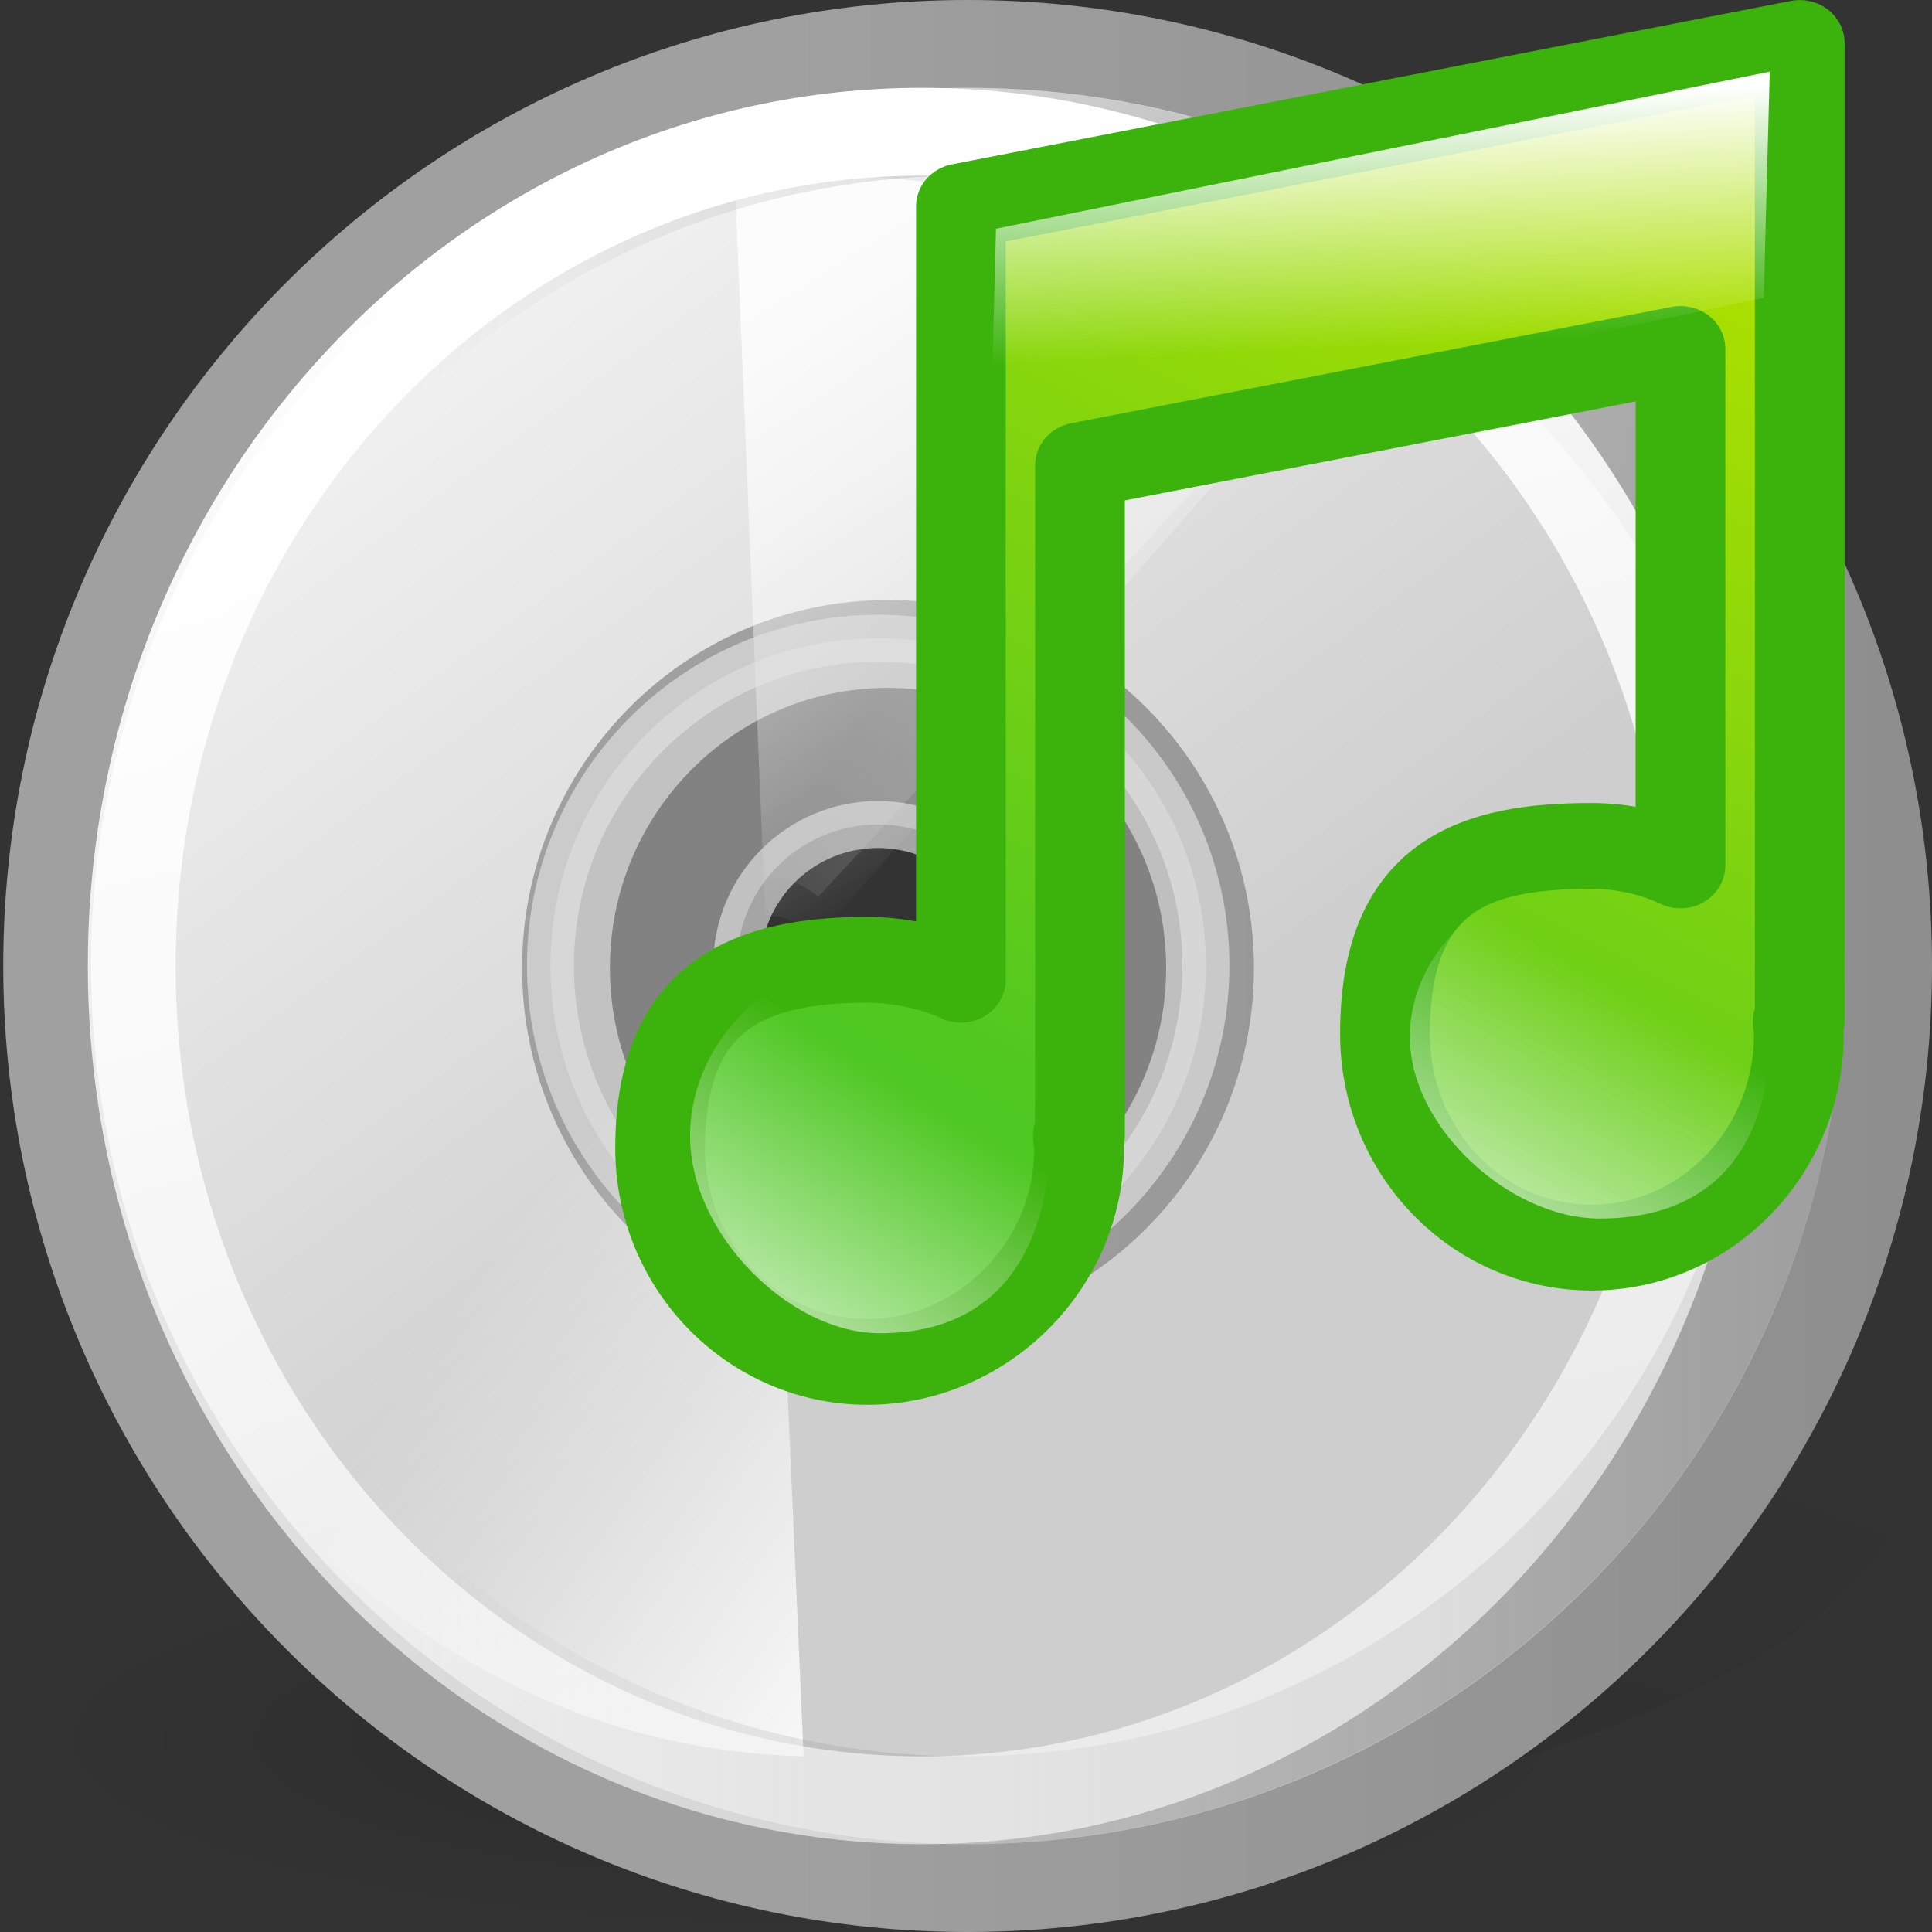
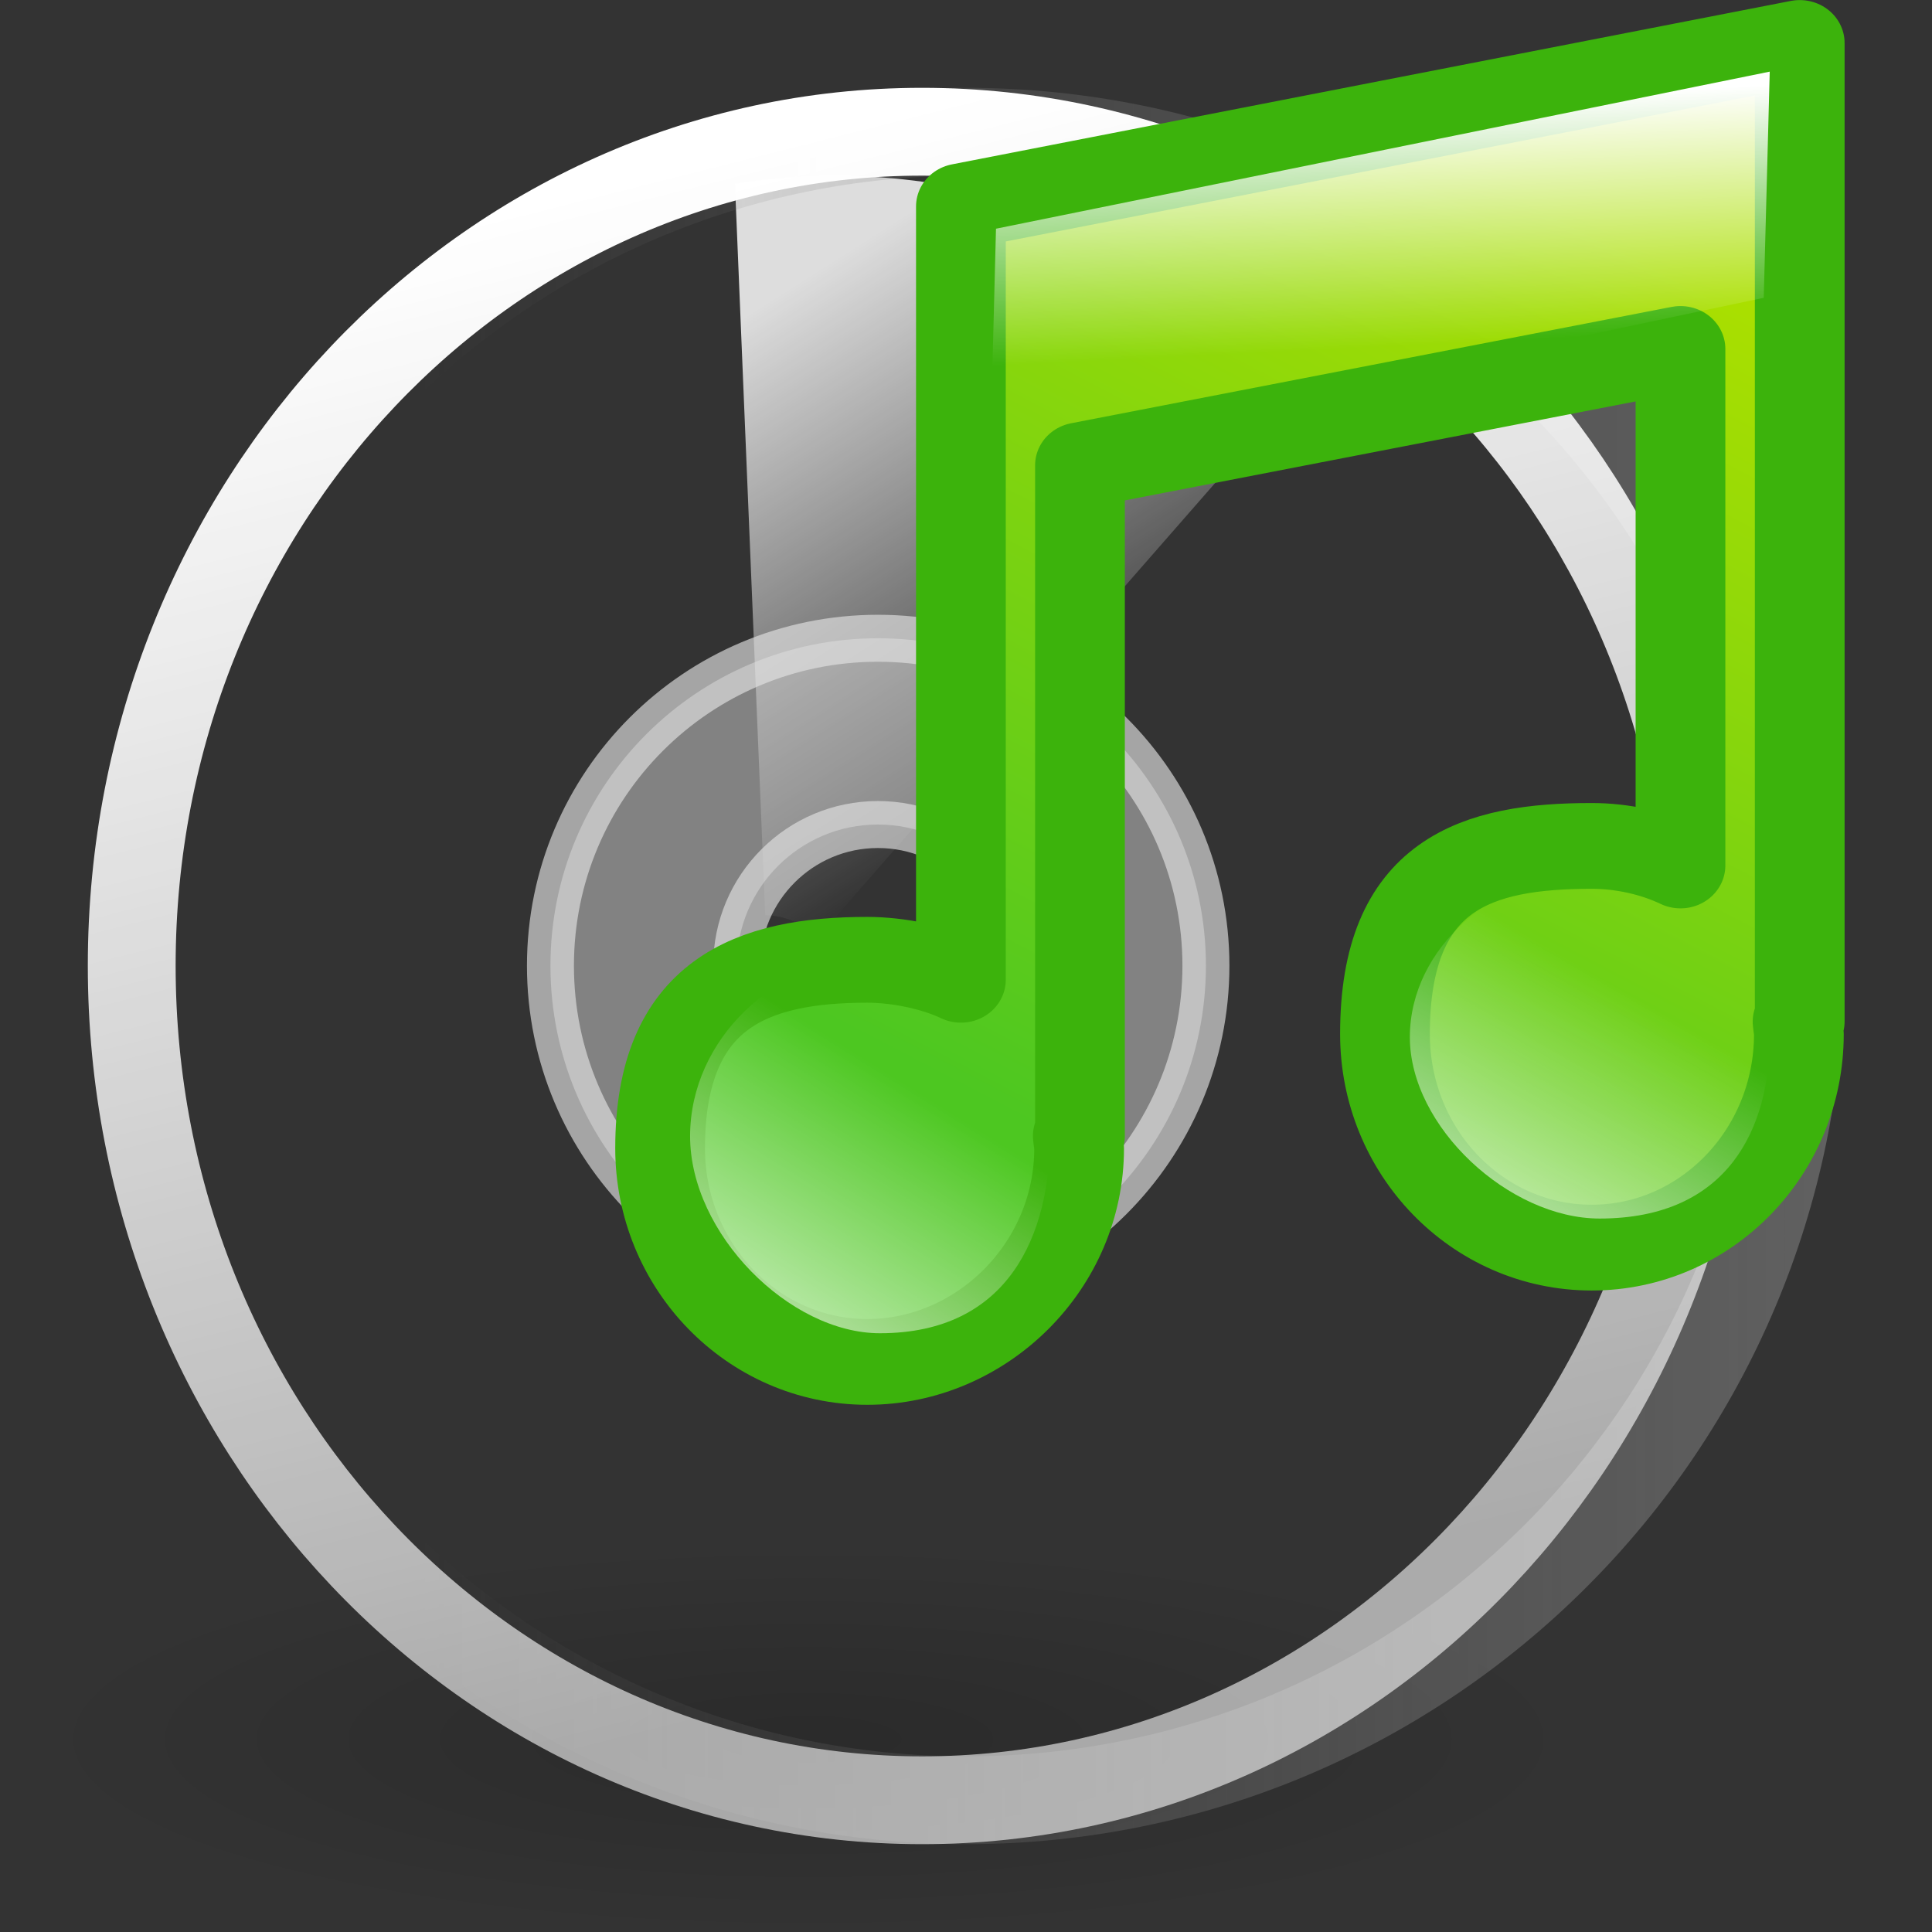
<svg xmlns="http://www.w3.org/2000/svg" xmlns:ns1="http://inkscape.sourceforge.net/DTD/sodipodi-0.dtd" xmlns:ns2="http://www.inkscape.org/namespaces/inkscape" xmlns:xlink="http://www.w3.org/1999/xlink" width="22" height="22" id="svg2" ns1:version="0.32" ns2:version="0.43+devel" ns1:docbase="/home/silvestre/Neu/22x22/devices" ns1:docname="media-cdrom-audio.svg" version="1.0">
  <rect width="100%" height="100%" fill="#333333" stroke="none" />
  <defs id="defs4">
    <linearGradient id="linearGradient5974" ns2:collect="always">
      <stop id="stop5976" offset="0" style="stop-color:#7f7f7f;stop-opacity:0.627" />
      <stop id="stop5978" offset="1" style="stop-color:#7f7f7f;stop-opacity:0" />
    </linearGradient>
    <linearGradient id="linearGradient5968" ns2:collect="always">
      <stop id="stop5970" offset="0" style="stop-color:#8e8e8e;stop-opacity:1" />
      <stop id="stop5972" offset="1" style="stop-color:#a0a0a0;stop-opacity:1" />
    </linearGradient>
    <linearGradient ns2:collect="always" id="linearGradient4836">
      <stop style="stop-color:white;stop-opacity:1;" offset="0" id="stop4838" />
      <stop style="stop-color:white;stop-opacity:0.588" offset="1" id="stop4840" />
    </linearGradient>
    <linearGradient id="linearGradient8655">
      <stop style="stop-color:#000000;stop-opacity:0.302;" offset="0" id="stop8657" />
      <stop style="stop-color:#000000;stop-opacity:0;" offset="1" id="stop8659" />
    </linearGradient>
    <linearGradient id="linearGradient7917">
      <stop style="stop-color:#000000;stop-opacity:0.167;" offset="0" id="stop7919" />
      <stop style="stop-color:#000000;stop-opacity:0;" offset="1" id="stop7921" />
    </linearGradient>
    <linearGradient id="linearGradient6455">
      <stop style="stop-color:#f1f1f1;stop-opacity:1" offset="0" id="stop6457" />
      <stop style="stop-color:#cecece;stop-opacity:1" offset="1" id="stop6459" />
    </linearGradient>
    <linearGradient id="linearGradient5703">
      <stop id="stop5705" offset="0" style="stop-color:#ffffff;stop-opacity:0.833;" />
      <stop id="stop5707" offset="1" style="stop-color:#ffffff;stop-opacity:0" />
    </linearGradient>
    <linearGradient id="linearGradient5691">
      <stop style="stop-color:#ffffff;stop-opacity:0.833;" offset="0" id="stop5693" />
      <stop style="stop-color:#ffffff;stop-opacity:0" offset="1" id="stop5695" />
    </linearGradient>
    <linearGradient ns2:collect="always" xlink:href="#linearGradient5703" id="linearGradient5723" gradientUnits="userSpaceOnUse" x1="59.902" y1="95.622" x2="33.75" y2="78.301" gradientTransform="matrix(0.197,0,0,0.187,-0.534,-1.116)" />
    <linearGradient ns2:collect="always" xlink:href="#linearGradient6455" id="linearGradient6461" x1="21.101" y1="33.477" x2="54.294" y2="75.682" gradientUnits="userSpaceOnUse" gradientTransform="matrix(0.229,0,0,0.213,-0.653,-2.79)" />
    <radialGradient ns2:collect="always" xlink:href="#linearGradient7917" id="radialGradient7923" cx="51.232" cy="110.191" fx="51.232" fy="110.191" r="48.06" gradientTransform="matrix(1,0,0,0.228,3.823982e-16,85.02)" gradientUnits="userSpaceOnUse" />
    <linearGradient ns2:collect="always" xlink:href="#linearGradient8655" id="linearGradient8661" x1="59.867" y1="177.414" x2="86.773" y2="84.962" gradientUnits="userSpaceOnUse" gradientTransform="matrix(0.171,0,0,0.209,1.211,-2.912)" />
    <linearGradient ns2:collect="always" xlink:href="#linearGradient5974" id="linearGradient4834" x1="100.057" y1="65.067" x2="24.327" y2="65.067" gradientUnits="userSpaceOnUse" gradientTransform="matrix(0.223,0,0,0.205,-0.69,-2.237)" />
    <linearGradient ns2:collect="always" xlink:href="#linearGradient4836" id="linearGradient4842" x1="38.184" y1="21.227" x2="59.657" y2="101.367" gradientUnits="userSpaceOnUse" gradientTransform="matrix(0.22,0,0,0.207,-0.651,-2.473)" />
    <linearGradient ns2:collect="always" xlink:href="#linearGradient5968" id="linearGradient5724" x1="99.25" y1="65.5" x2="43.491" y2="65.5" gradientUnits="userSpaceOnUse" gradientTransform="matrix(0.229,0,0,0.213,-1.112,-2.79)" />
    <linearGradient ns2:collect="always" xlink:href="#linearGradient5691" id="linearGradient5701" gradientUnits="userSpaceOnUse" gradientTransform="matrix(0.197,0,0,0.198,-0.534,-1.289)" x1="31.115" y1="33.9" x2="48.388" y2="61.224" />
    <linearGradient id="linearGradient2383">
      <stop id="stop2385" offset="0" style="stop-color:#ffffff;stop-opacity:1;" />
      <stop id="stop2389" offset="1" style="stop-color:#ffffff;stop-opacity:0;" />
    </linearGradient>
    <linearGradient id="linearGradient2403">
      <stop style="stop-color:#aadf00;stop-opacity:1;" offset="0" id="stop2405" />
      <stop style="stop-color:#4dc721;stop-opacity:1;" offset="1" id="stop2409" />
    </linearGradient>
    <linearGradient id="linearGradient2423">
      <stop style="stop-color:#ffffff;stop-opacity:1;" offset="0" id="stop2425" />
      <stop style="stop-color:#ffffff;stop-opacity:0;" offset="1" id="stop2427" />
    </linearGradient>
    <linearGradient id="linearGradient2447">
      <stop id="stop2449" offset="0" style="stop-color:#ffffff;stop-opacity:1;" />
      <stop id="stop2451" offset="1" style="stop-color:#ffffff;stop-opacity:0;" />
    </linearGradient>
    <linearGradient ns2:collect="always" xlink:href="#linearGradient2403" id="linearGradient7671" gradientUnits="userSpaceOnUse" gradientTransform="matrix(0.217,0,0,0.262,-53.826,-11.228)" x1="206.984" y1="15.598" x2="177.107" y2="81.863" />
    <linearGradient ns2:collect="always" xlink:href="#linearGradient2383" id="linearGradient7673" gradientUnits="userSpaceOnUse" gradientTransform="matrix(0.33,0,0,0.17,-53.15,-11.386)" x1="130.023" y1="21.915" x2="132.502" y2="46.609" />
    <linearGradient ns2:collect="always" xlink:href="#linearGradient2447" id="linearGradient7675" gradientUnits="userSpaceOnUse" gradientTransform="matrix(0.242,0,0,0.273,-56.268,-13.217)" x1="147.573" y1="108.613" x2="161.748" y2="84.142" />
    <linearGradient ns2:collect="always" xlink:href="#linearGradient2423" id="linearGradient7677" gradientUnits="userSpaceOnUse" gradientTransform="matrix(0.242,0,0,0.252,-44.268,-13.082)" x1="147.573" y1="108.613" x2="161.748" y2="84.142" />
  </defs>
  <ns1:namedview id="base" pagecolor="#ffffff" bordercolor="#666666" borderopacity="1.0" ns2:pageopacity="0.0" ns2:pageshadow="2" ns2:zoom="1" ns2:cx="11" ns2:cy="11" ns2:document-units="px" ns2:current-layer="layer1" showguides="true" ns2:guide-bbox="true" ns2:window-width="843" ns2:window-height="556" ns2:window-x="114" ns2:window-y="118" showborder="false" width="22px" height="22px" ns2:showpageshadow="false" showgrid="false" />
  <g ns2:label="Layer 1" ns2:groupmode="layer" id="layer1">
-     <path ns1:nodetypes="csssccsssc" style="opacity:1;color:black;fill:url(#linearGradient8661);fill-opacity:1;fill-rule:evenodd;stroke:none;stroke-width:1.662;stroke-linecap:round;stroke-linejoin:round;marker:none;marker-start:none;marker-mid:none;marker-end:none;stroke-miterlimit:4;stroke-dasharray:none;stroke-dashoffset:0;stroke-opacity:1;visibility:visible;display:inline;overflow:visible" d="M 16.499,14.884 C 12.193,14.814 7.234,16.151 5.427,17.869 C 3.621,19.586 5.647,21.038 9.952,21.108 C 14.257,21.177 19.218,19.839 21.025,18.121 C 22.832,16.403 20.804,14.953 16.499,14.884 z M 12.965,17.583 C 13.521,17.592 13.785,17.778 13.552,18 C 13.318,18.222 12.677,18.395 12.12,18.386 C 11.564,18.377 11.302,18.189 11.535,17.967 C 11.769,17.745 12.409,17.574 12.965,17.583 z " id="path7925" />
    <path ns1:type="arc" style="opacity:1;color:black;fill:url(#radialGradient7923);fill-opacity:1;fill-rule:evenodd;stroke:none;stroke-width:3;stroke-linecap:round;stroke-linejoin:round;marker:none;marker-start:none;marker-mid:none;marker-end:none;stroke-miterlimit:4;stroke-dasharray:none;stroke-dashoffset:0;stroke-opacity:0.784;visibility:visible;display:inline;overflow:visible" id="path7189" ns1:cx="51.231888" ns1:cy="110.19082" ns1:rx="48.06039" ns1:ry="10.978262" d="M 99.292 110.191 A 48.06 10.978 0 1 1  3.171,110.191 A 48.06 10.978 0 1 1  99.292 110.191 z" transform="matrix(0.185,0,0,0.203,-0.273,-2.555)" />
-     <path style="opacity:1;color:black;fill:url(#linearGradient6461);fill-opacity:1;fill-rule:evenodd;stroke:url(#linearGradient5724);stroke-width:1;stroke-linecap:round;stroke-linejoin:round;marker:none;marker-start:none;marker-mid:none;marker-end:none;stroke-miterlimit:4;stroke-dasharray:none;stroke-dashoffset:0;stroke-opacity:1;visibility:visible;display:inline;overflow:visible" d="M 11.019,0.5 C 5.232,0.5 0.537,5.202 0.537,10.997 C 0.537,16.791 5.232,21.5 11.019,21.5 C 16.805,21.5 21.5,16.791 21.5,10.997 C 21.5,5.202 16.805,0.5 11.019,0.5 z M 10.108,7.333 C 12.132,7.333 13.779,8.986 13.779,11.023 C 13.779,13.061 12.132,14.713 10.108,14.713 C 8.084,14.713 6.445,13.061 6.445,11.023 C 6.445,8.986 8.084,7.333 10.108,7.333 z " id="path1308" />
    <path style="fill:url(#linearGradient5701);fill-opacity:1;fill-rule:evenodd;stroke:none;stroke-width:0.25pt;stroke-linecap:butt;stroke-linejoin:miter;stroke-opacity:1" d="M 9.551,2 C 9.168,1.997 8.771,2.029 8.369,2.093 C 8.484,4.869 8.599,7.645 8.714,10.421 C 8.944,10.426 9.149,10.522 9.317,10.669 C 11.211,8.502 13.106,6.336 15,4.17 C 14.371,3.521 12.232,2.021 9.551,2 z M 7.95,12.233 C 6.301,14.119 4.649,16.004 3,17.89 C 4.954,19.987 6.908,20.93 9.151,21 C 9.035,18.193 8.916,15.386 8.8,12.579 C 8.764,12.583 8.732,12.604 8.695,12.604 C 8.395,12.604 8.135,12.459 7.95,12.233 z " id="path4955" />
-     <path style="fill:url(#linearGradient5723);fill-opacity:1;fill-rule:evenodd;stroke:none;stroke-width:0.25pt;stroke-linecap:butt;stroke-linejoin:miter;stroke-opacity:1" d="M 9.551,2 C 9.168,1.997 8.771,2.027 8.369,2.088 C 8.484,4.718 8.599,7.348 8.714,9.978 C 8.944,9.983 9.149,10.074 9.317,10.212 C 11.211,8.16 13.106,6.108 15,4.056 C 14.371,3.441 12.232,2.02 9.551,2 z M 7.95,11.694 C 6.301,13.481 4.649,15.267 3,17.054 C 4.954,19.041 6.908,19.934 9.151,20 C 9.035,17.341 8.916,14.682 8.8,12.022 C 8.764,12.026 8.732,12.046 8.695,12.046 C 8.395,12.046 8.135,11.908 7.95,11.694 z " id="path5701" />
    <path ns1:nodetypes="csssccsssc" style="opacity:1;color:black;fill:#f2f2f2;fill-opacity:0.412;fill-rule:evenodd;stroke:#e3e3e3;stroke-width:0.535;stroke-linecap:round;stroke-linejoin:round;marker:none;marker-start:none;marker-mid:none;marker-end:none;stroke-miterlimit:4;stroke-dasharray:none;stroke-dashoffset:0;stroke-opacity:0.648;visibility:visible;display:inline;overflow:visible" d="M 9.997,7.268 C 7.937,7.268 6.268,8.937 6.268,10.997 C 6.268,13.057 7.937,14.732 9.997,14.732 C 12.057,14.732 13.732,13.057 13.732,10.997 C 13.732,8.937 12.057,7.268 9.997,7.268 z M 9.997,9.389 C 10.885,9.389 11.605,10.109 11.605,10.997 C 11.605,11.885 10.885,12.605 9.997,12.605 C 9.109,12.605 8.389,11.885 8.389,10.997 C 8.389,10.109 9.109,9.389 9.997,9.389 z " id="path2055" />
    <path style="opacity:1;color:black;fill:none;fill-opacity:1;fill-rule:evenodd;stroke:url(#linearGradient4834);stroke-width:1;stroke-linecap:round;stroke-linejoin:round;marker:none;marker-start:none;marker-mid:none;marker-end:none;stroke-miterlimit:4;stroke-dasharray:none;stroke-dashoffset:0;stroke-opacity:1;visibility:visible;display:inline;overflow:visible" d="M 11,1.5 C 5.755,1.5 1.5,5.754 1.5,10.997 C 1.5,16.24 5.755,20.5 11,20.5 C 16.245,20.5 20.5,16.24 20.5,10.997 C 20.5,5.754 16.245,1.5 11,1.5 z " id="path4818" ns1:nodetypes="csssc" />
    <path style="opacity:1;color:black;fill:none;fill-opacity:1;fill-rule:evenodd;stroke:url(#linearGradient4842);stroke-width:1;stroke-linecap:round;stroke-linejoin:round;marker:none;marker-start:none;marker-mid:none;marker-end:none;stroke-miterlimit:4;stroke-dasharray:none;stroke-dashoffset:0;stroke-opacity:1;visibility:visible;display:inline;overflow:visible" d="M 10.5,1.5 C 5.531,1.5 1.5,5.754 1.5,10.997 C 1.5,16.24 5.531,20.5 10.5,20.5 C 15.469,20.5 19.5,16.24 19.5,10.997 C 19.5,5.754 15.469,1.5 10.5,1.5 z " id="path3330" ns1:nodetypes="csssc" />
    <g id="g7665" transform="matrix(0.683,0,0,0.653,22.372,6.203)">
      <path ns1:nodetypes="ccccsssscccccssssccccc" id="path1139" style="fill:url(#linearGradient7671);fill-opacity:1;stroke:#3cb30c;stroke-width:1.496;stroke-linejoin:round;stroke-miterlimit:4;stroke-dasharray:none;stroke-dashoffset:0;stroke-opacity:1" d="M -2.75,-8.75 L -16.735,-5.9 L -16.735,-0.975 L -16.735,7.586 C -17.174,7.368 -17.782,7.238 -18.296,7.238 C -20.202,7.238 -21.75,7.813 -21.75,10.525 C -21.75,12.58 -20.202,14.25 -18.296,14.25 C -16.39,14.25 -14.764,12.58 -14.764,10.525 C -14.764,10.451 -14.782,10.381 -14.786,10.308 L -14.75,10.308 L -14.75,-1.385 L -4.738,-3.414 L -4.738,5.593 C -5.176,5.375 -5.704,5.252 -6.218,5.252 C -8.124,5.252 -9.665,5.724 -9.665,8.532 C -9.665,10.587 -8.124,12.257 -6.218,12.257 C -4.312,12.257 -2.764,10.587 -2.764,8.532 C -2.764,8.457 -2.782,8.389 -2.786,8.315 L -2.75,8.315 L -2.75,-3.825 L -2.75,-8.107 L -2.75,-8.75 z " />
      <path id="path1778" style="fill:url(#linearGradient7673);fill-opacity:1;fill-rule:evenodd;stroke:none;stroke-width:0.25pt;stroke-linecap:butt;stroke-linejoin:miter;stroke-opacity:1" d="M -16.25,-1.458 L -16.15,-5.511 L -3.25,-8.25 L -3.35,-4.306 L -16.25,-1.458 z " />
      <path id="path2409" style="fill:url(#linearGradient7675);fill-opacity:1;stroke:none;stroke-width:3.594;stroke-linejoin:round;stroke-miterlimit:4;stroke-dashoffset:0;stroke-opacity:1" d="M -15.25,10.314 C -15.25,12.015 -15.926,13.75 -18.086,13.75 C -19.592,13.75 -21.25,12.015 -21.25,10.314 C -21.25,8.614 -19.81,7.234 -18.305,7.234 C -16.799,7.234 -15.25,8.614 -15.25,10.314 z " />
      <path id="path3036" style="fill:url(#linearGradient7677);fill-opacity:1;stroke:none;stroke-width:3.594;stroke-linejoin:round;stroke-miterlimit:4;stroke-dashoffset:0;stroke-opacity:1" d="M -3.25,8.586 C -3.25,10.152 -3.926,11.75 -6.086,11.75 C -7.592,11.75 -9.25,10.152 -9.25,8.586 C -9.25,7.021 -7.81,5.75 -6.305,5.75 C -4.799,5.75 -3.25,7.021 -3.25,8.586 z " />
    </g>
  </g>
</svg>